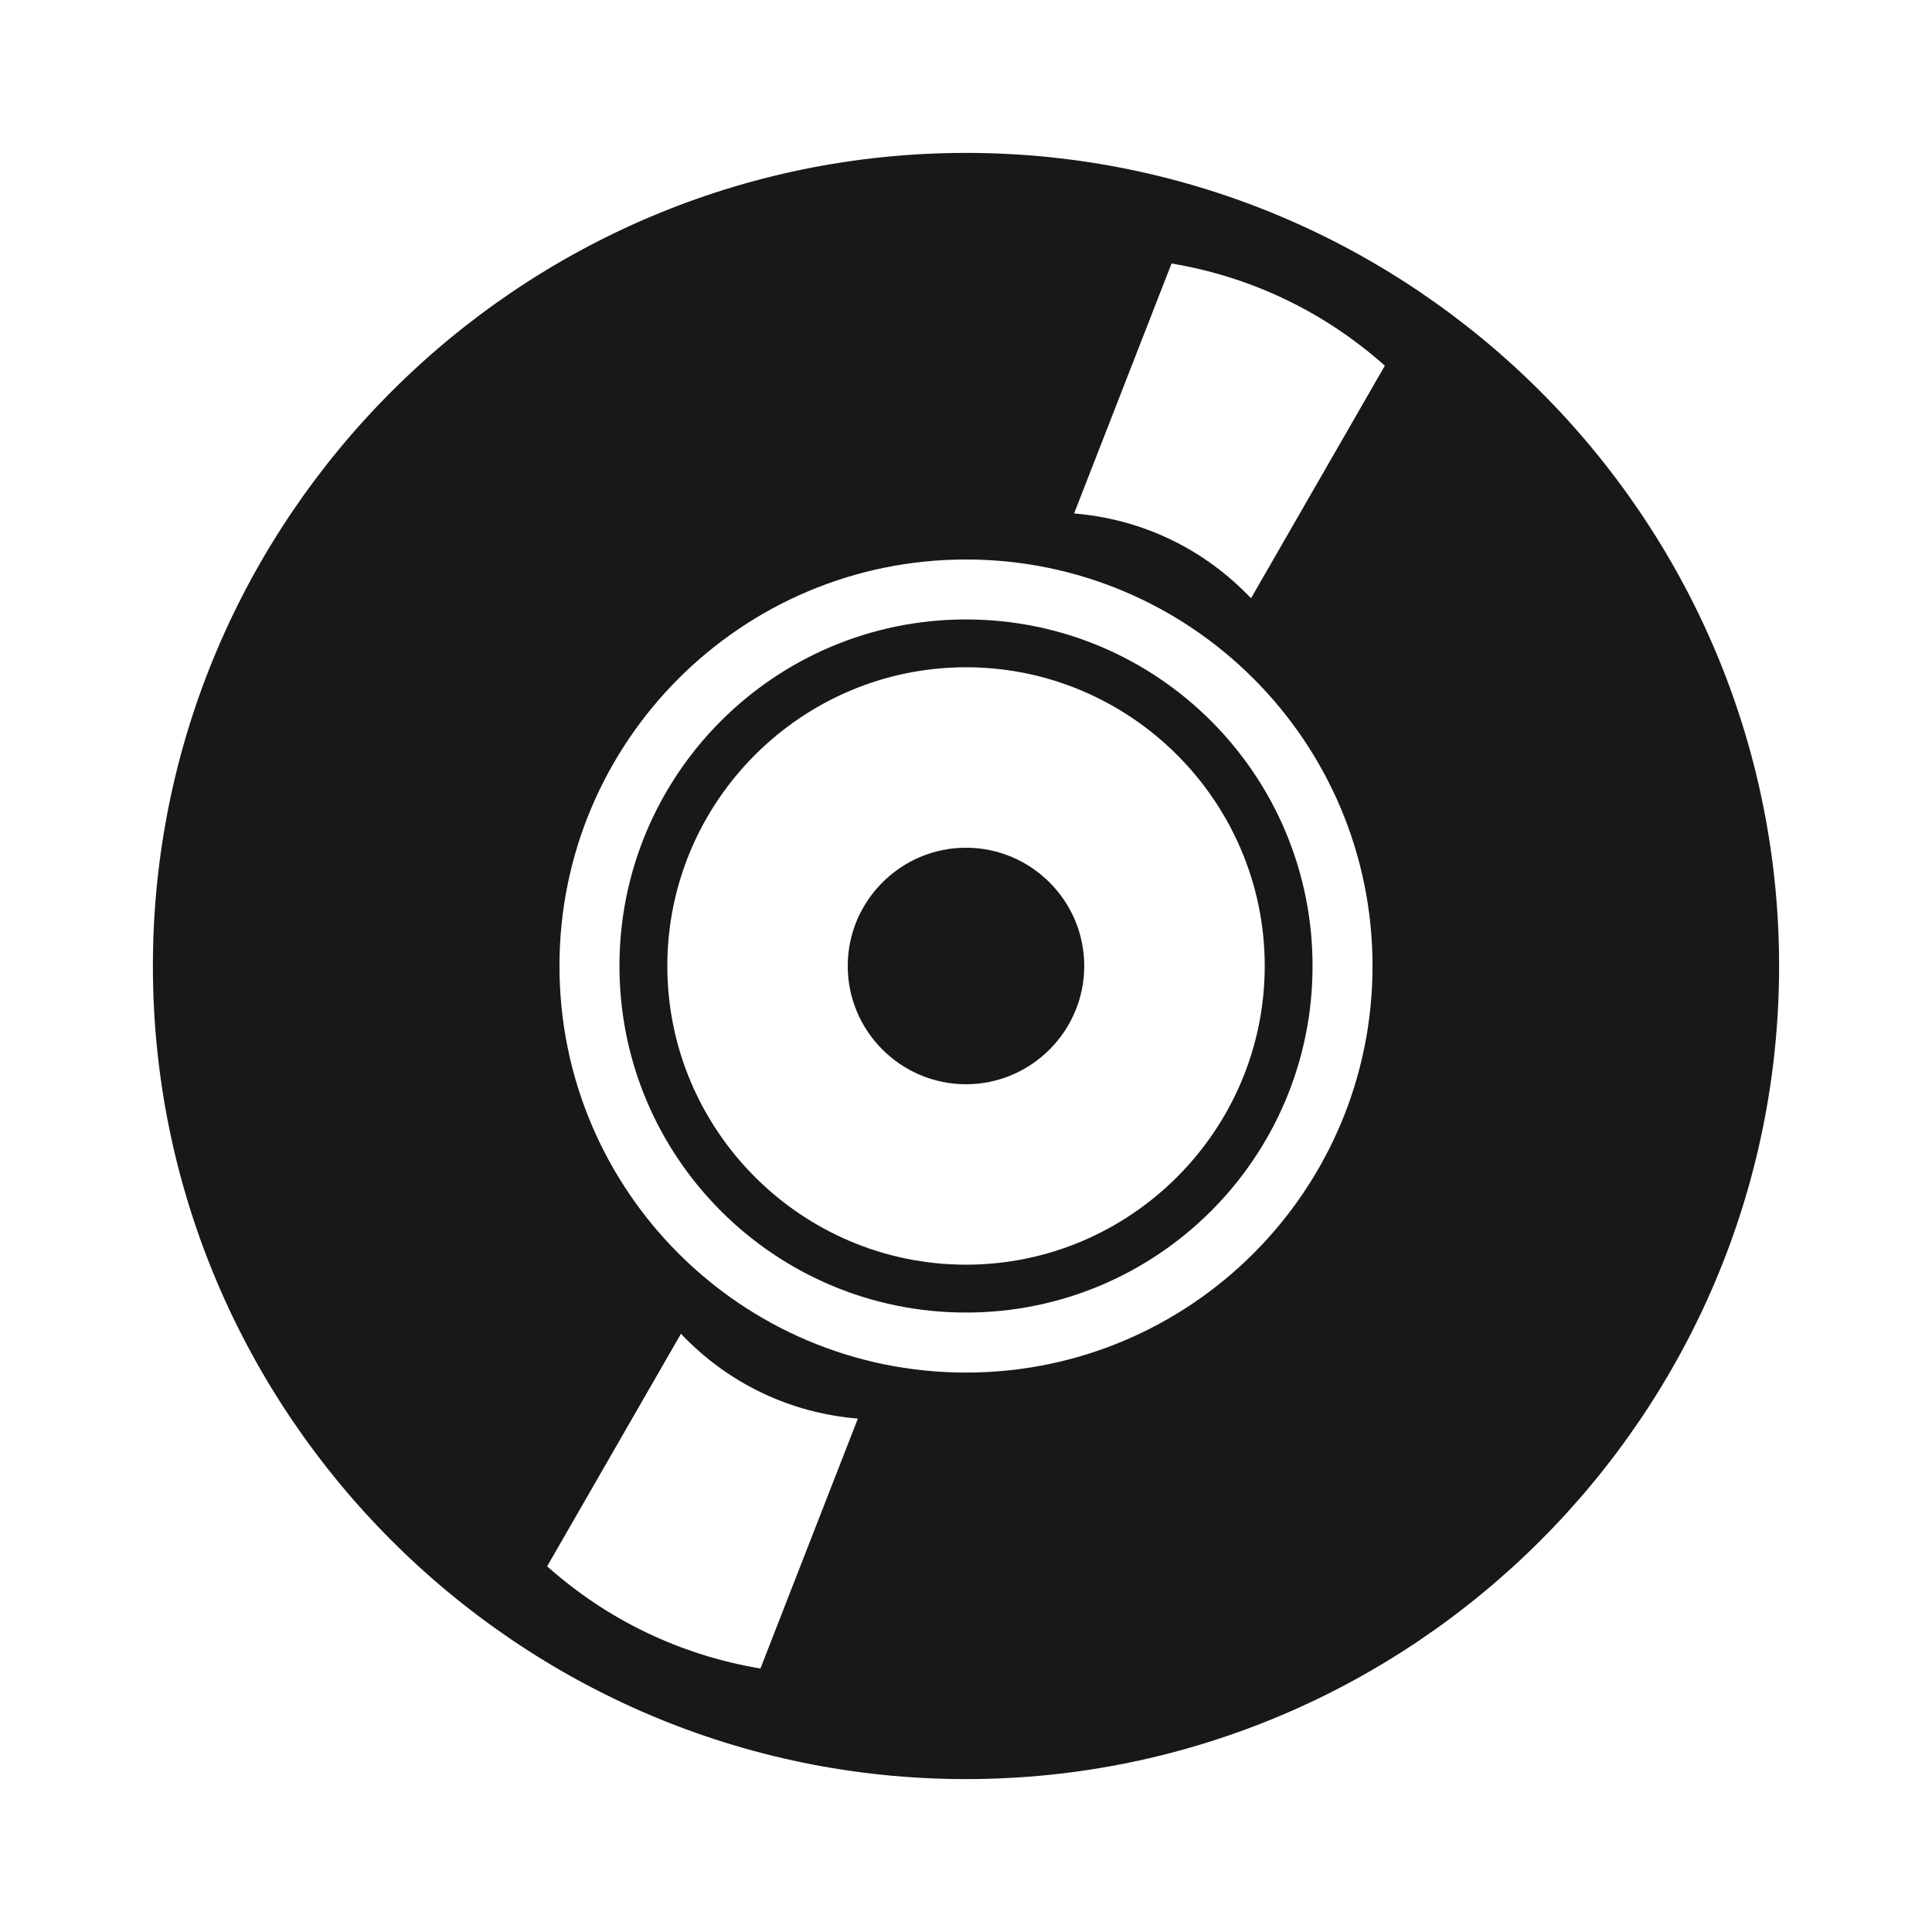
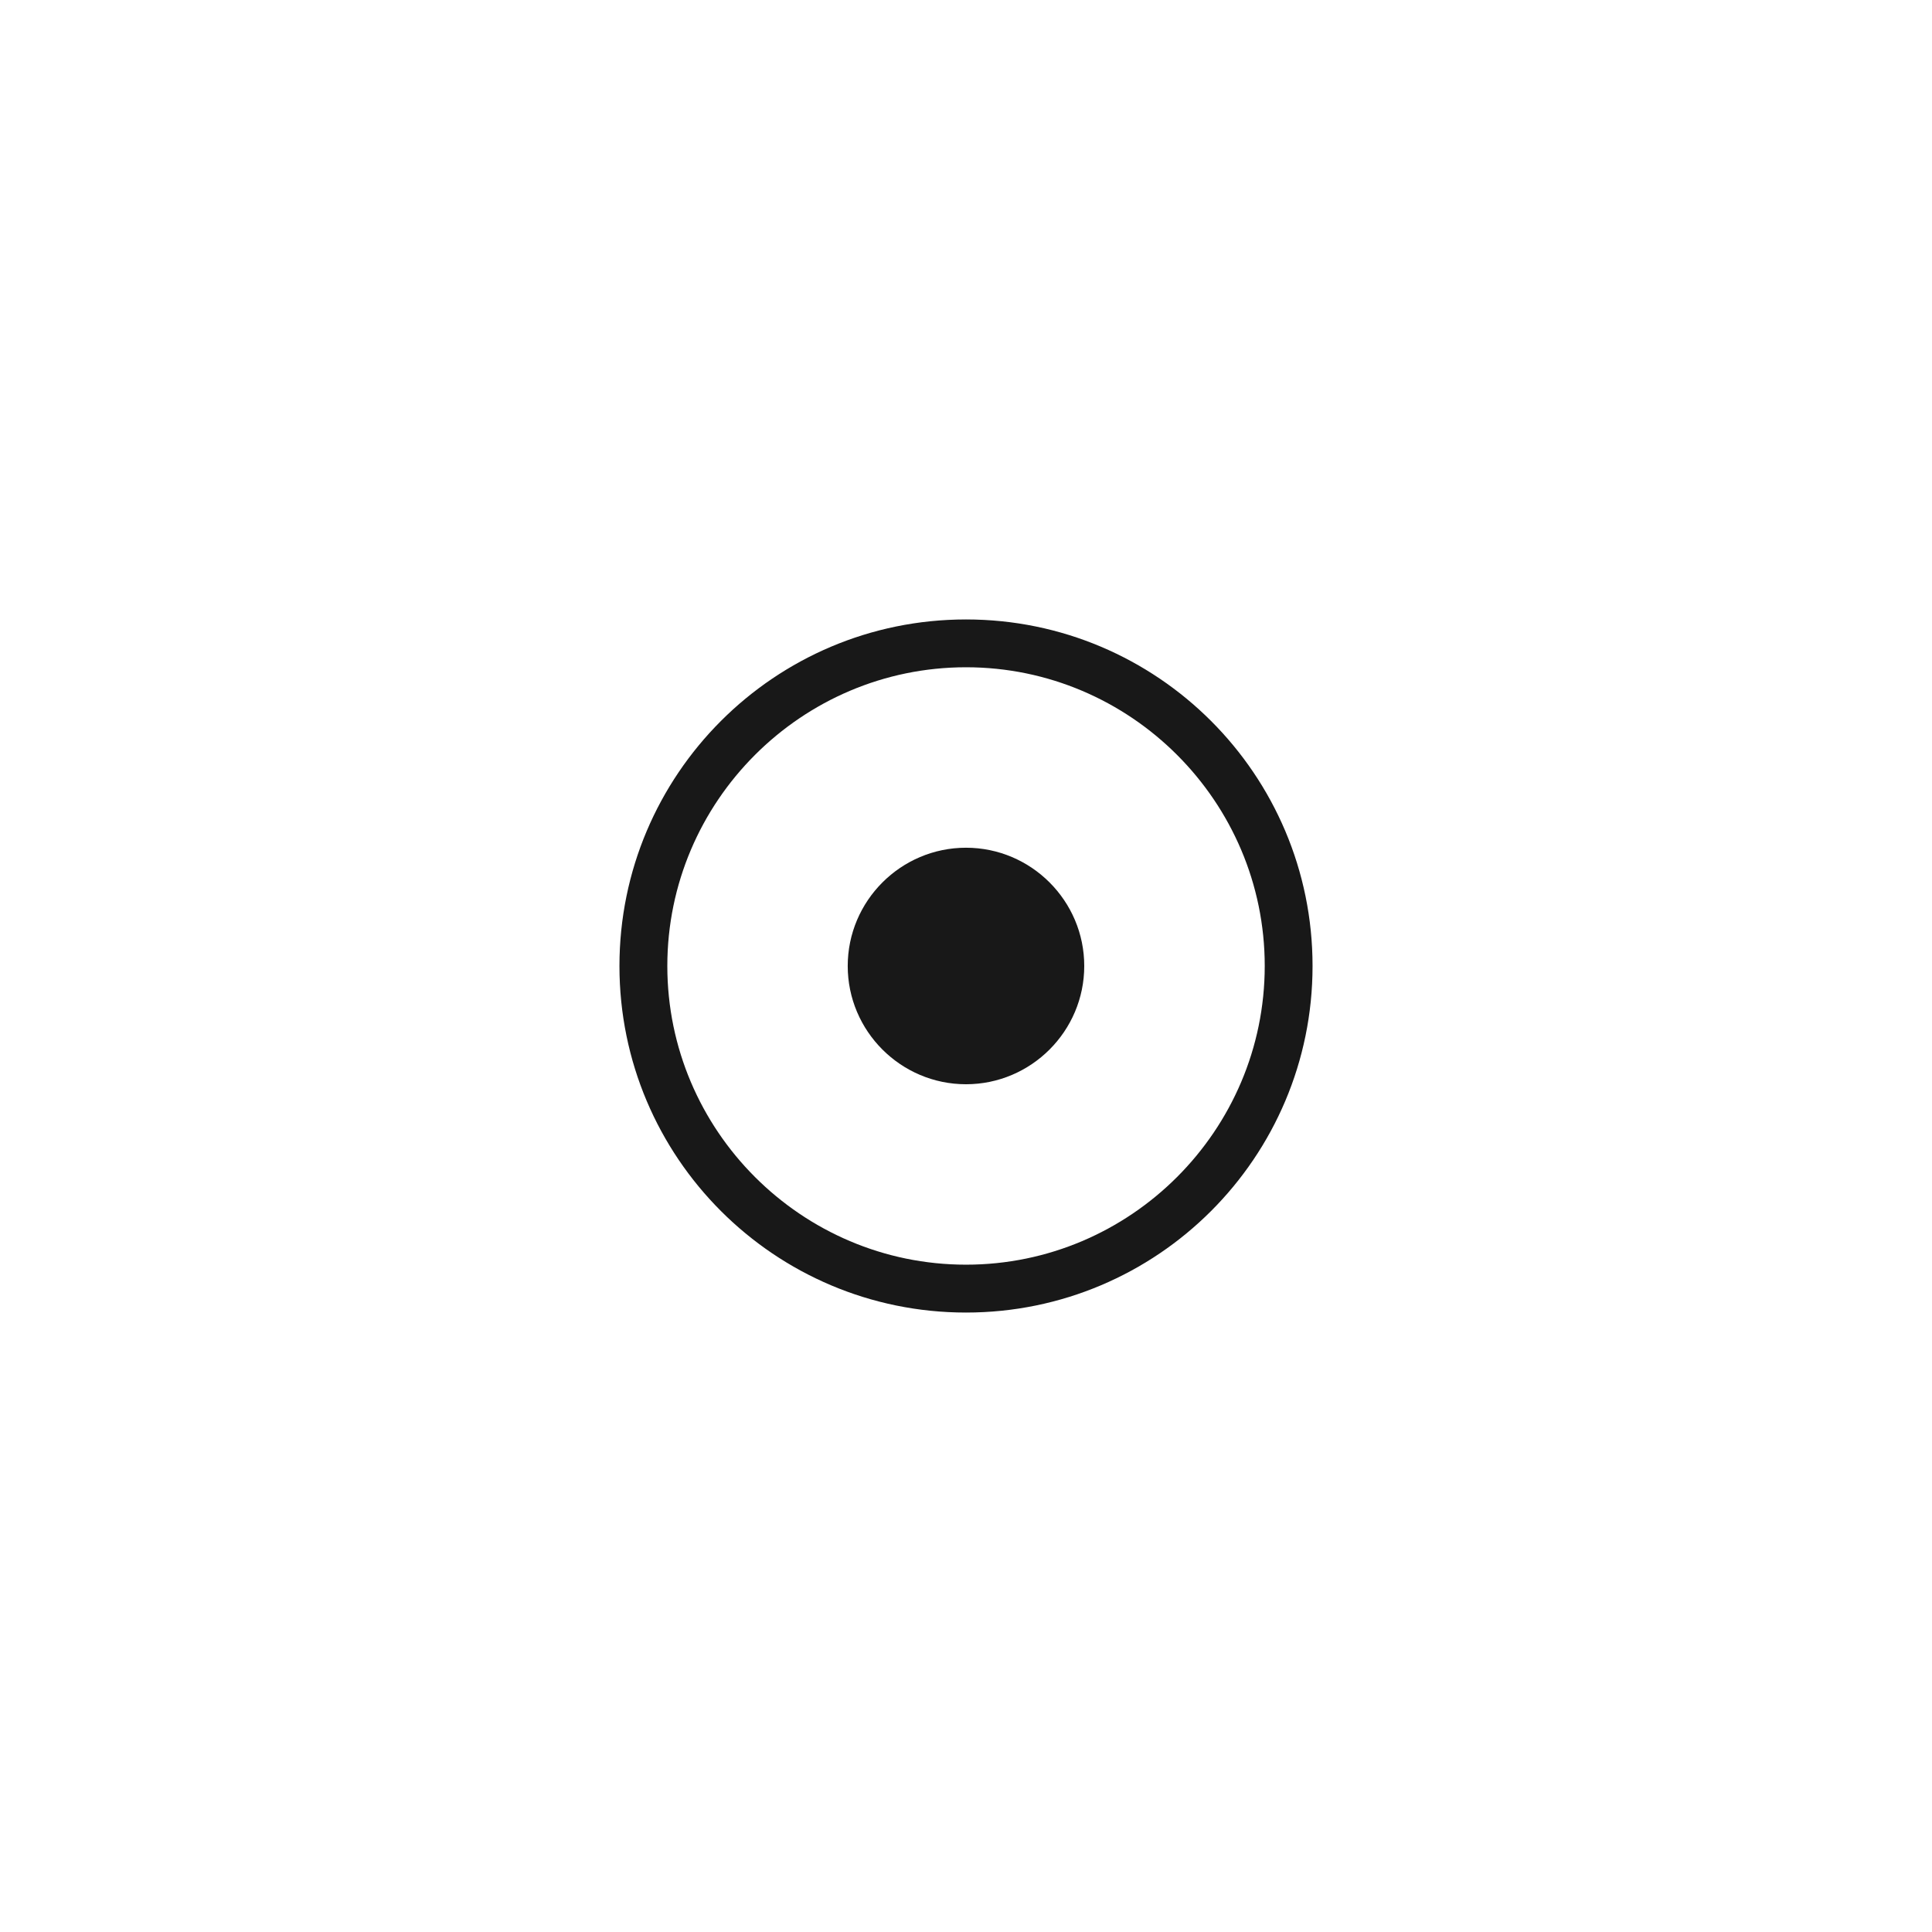
<svg xmlns="http://www.w3.org/2000/svg" enable-background="new 64 64 64 64" viewBox="0 0 64 64" id="vinyl" fill="#181818">
  <path d="M32,28.082c-2.158,0-3.918,1.76-3.918,3.918c0,2.158,1.76,3.917,3.918,3.917c2.157,0,3.917-1.76,3.917-3.917   C35.918,29.842,34.158,28.082,32,28.082z" />
  <path d="M32,20.52c-6.34,0-11.48,5.14-11.48,11.48c0,6.34,5.14,11.48,11.48,11.48c6.341,0,11.48-5.14,11.48-11.48   C43.48,25.66,38.341,20.52,32,20.52z M32.001,41.894c-5.45,0-9.895-4.445-9.895-9.895c0-5.45,4.445-9.895,9.895-9.895   c5.45,0,9.895,4.445,9.895,9.895C41.895,37.449,37.45,41.894,32.001,41.894z" />
-   <path d="M32,5.065C17.165,5.065,5.065,17.165,5.065,32c0,14.835,12.1,26.935,26.935,26.935c14.835,0,26.935-12.1,26.935-26.935   C58.935,17.165,46.835,5.065,32,5.065z M25.19,55.272c-1.296-0.217-2.561-0.61-3.773-1.19c-1.213-0.581-2.311-1.322-3.292-2.196   l4.432-7.703c0.761,0.801,1.653,1.462,2.669,1.95c1.017,0.487,2.091,0.768,3.192,0.86L25.19,55.272z M32,45.468   c-7.438,0-13.467-6.03-13.467-13.467c0-7.437,6.03-13.467,13.467-13.467c7.438,0,13.467,6.03,13.467,13.467   C45.467,39.438,39.437,45.468,32,45.468z M41.442,19.818c-0.761-0.8-1.653-1.462-2.669-1.949c-1.016-0.487-2.091-0.768-3.192-0.86   l3.228-8.28c1.296,0.217,2.561,0.609,3.774,1.19c1.212,0.581,2.311,1.322,3.292,2.195L41.442,19.818z" />
</svg>